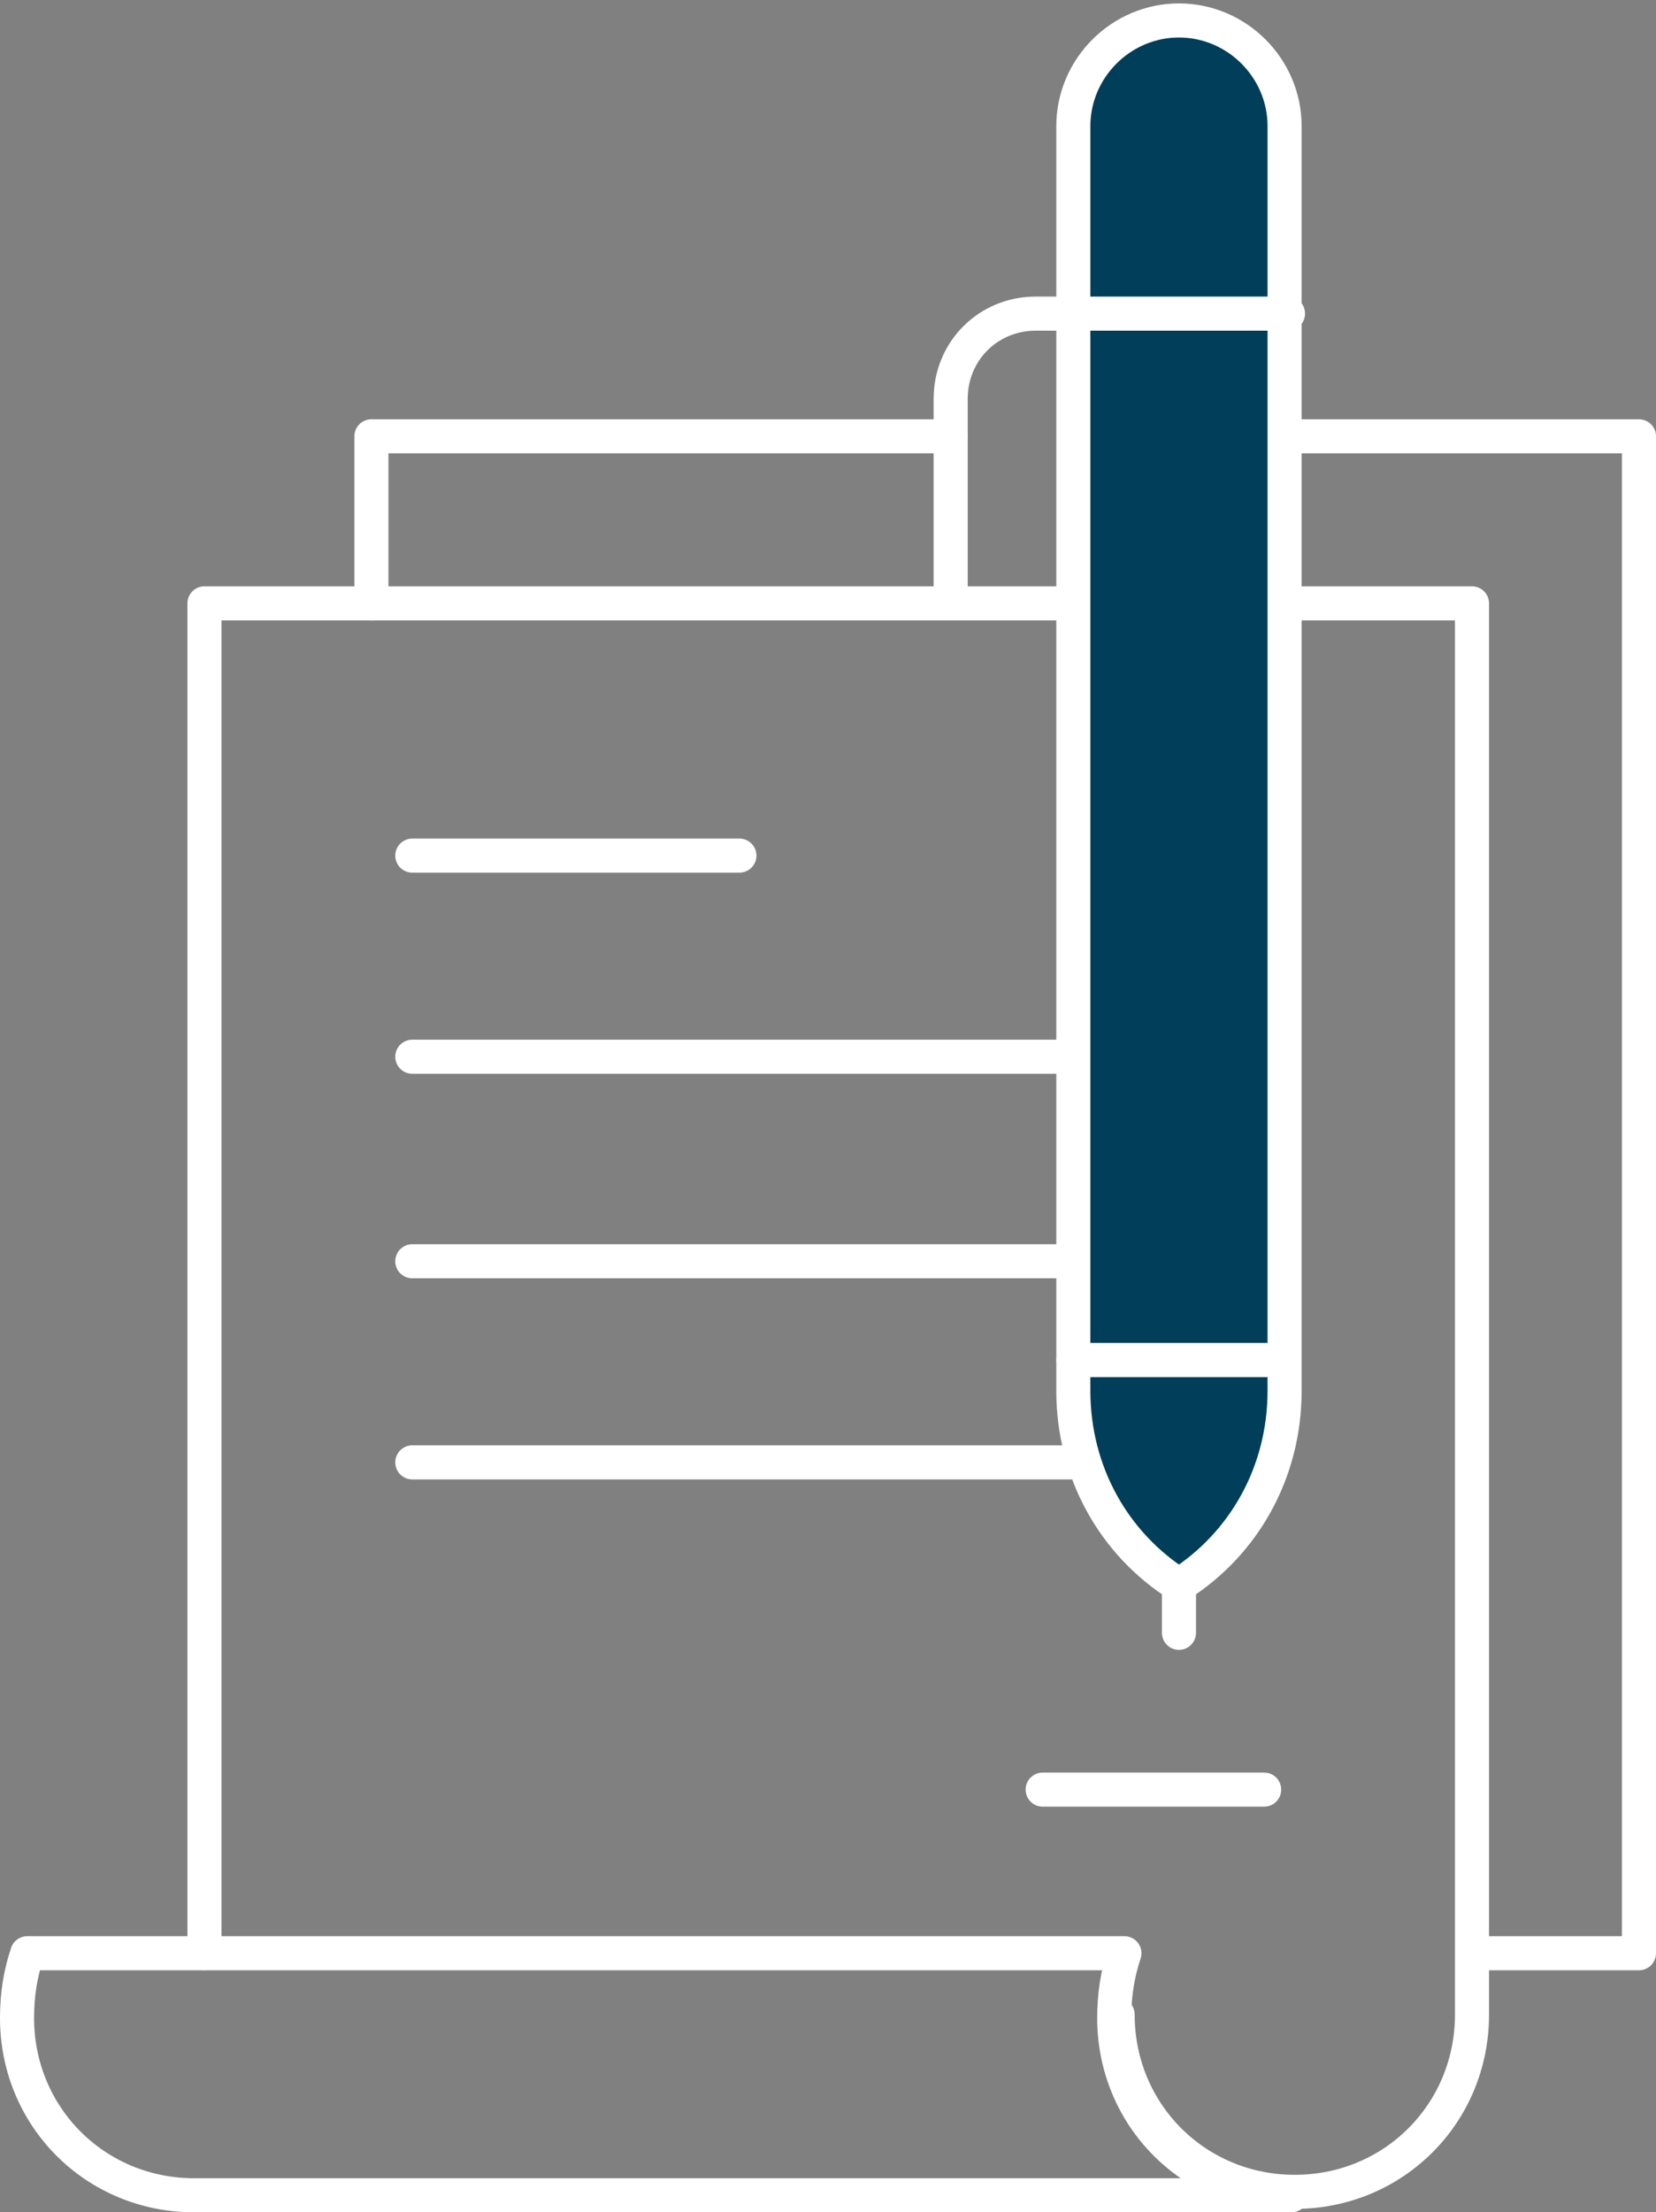
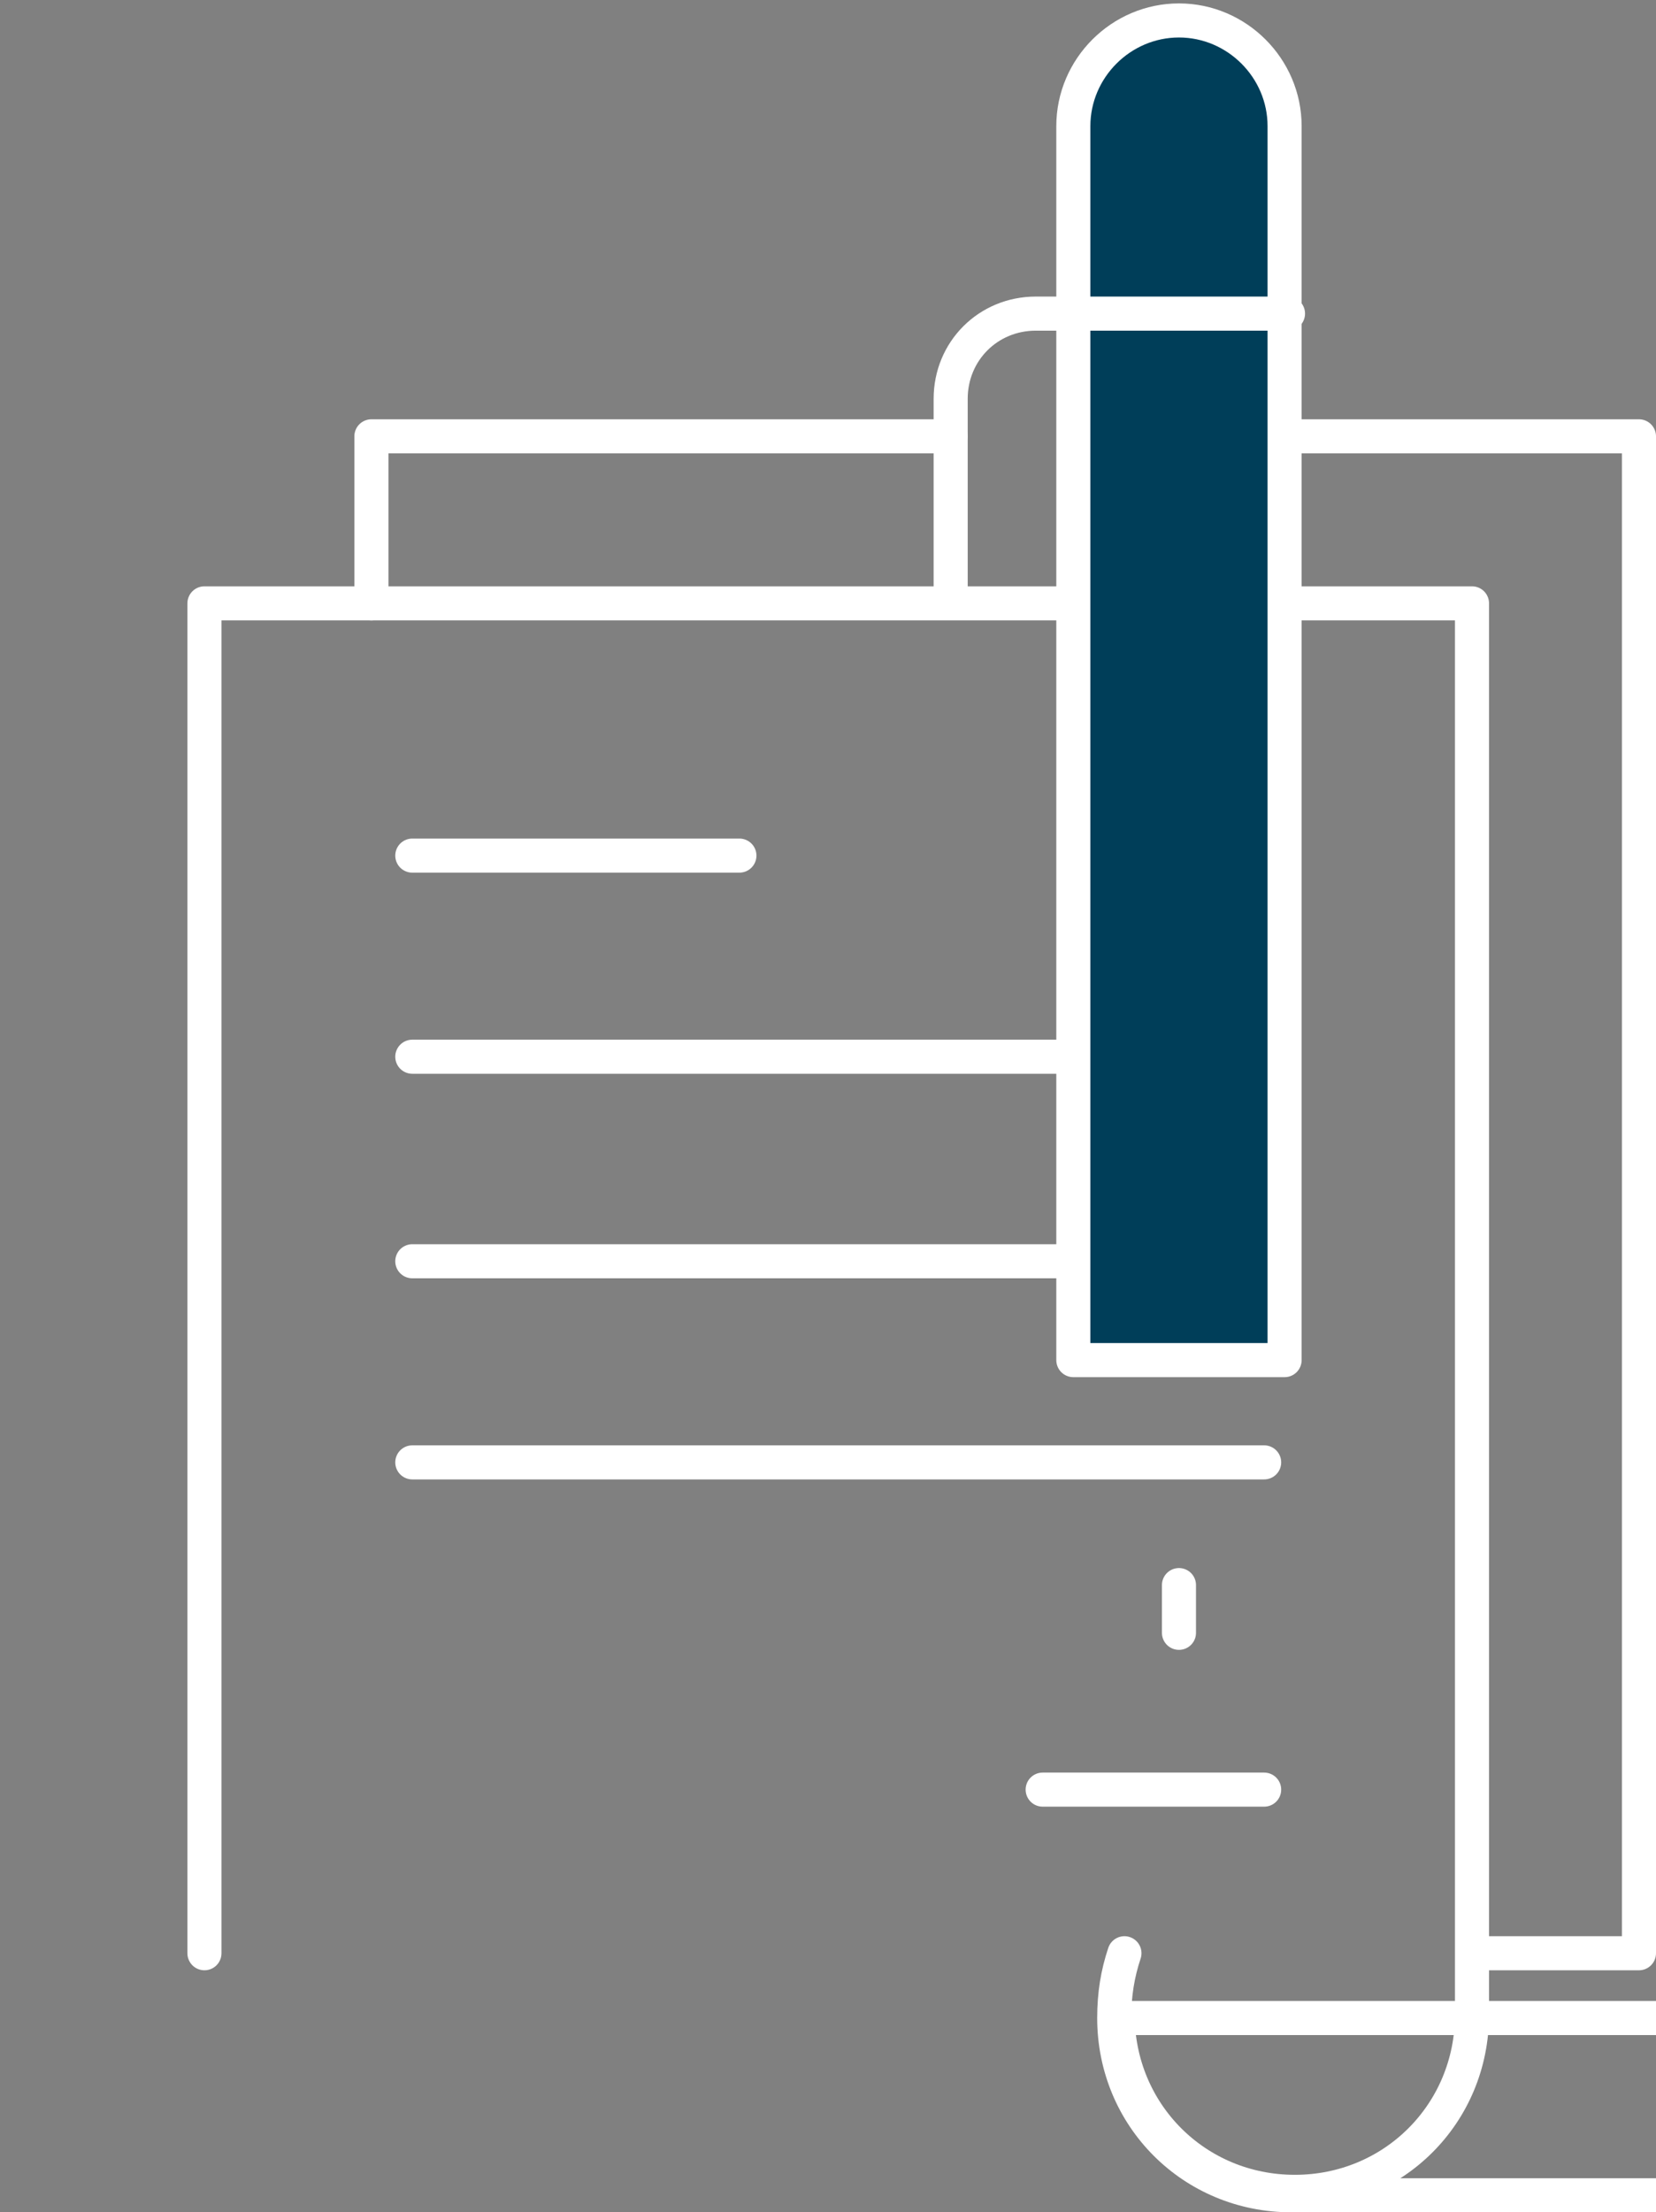
<svg xmlns="http://www.w3.org/2000/svg" id="Layer_2" version="1.1" viewBox="0 0 48.6 64.9">
  <rect x="0" y="0" width="48.6" height="64.9" fill="#808080" stroke="none" />
  <defs>
    <style>
      .st0 {
        fill: #003e59;
      }

      .st0, .st1 {
        stroke: #fff;
        stroke-linecap: round;
        stroke-linejoin: round;
      }

      .st1 {
        fill: none;
      }
    </style>
  </defs>
  <g id="Content">
    <g>
      <polyline class="st1" points="10.9 17.7 10.9 12.8 27.9 12.8" />
      <polyline class="st1" points="37.9 12.8 48.1 12.8 48.1 57.3 43.5 57.3" />
      <g>
        <path class="st1" d="M6,57.3V17.7h37.2v41.4c0,2.9-2.3,5.2-5.2,5.2h0c-2.9,0-5.2-2.3-5.2-5.2h0" />
-         <path class="st1" d="M32.7,59.2c0-.7.1-1.3.3-1.9H.8c-.2.6-.3,1.2-.3,1.9,0,2.9,2.3,5.2,5.2,5.2h32.2c-2.9,0-5.2-2.3-5.2-5.2Z" />
+         <path class="st1" d="M32.7,59.2c0-.7.1-1.3.3-1.9c-.2.6-.3,1.2-.3,1.9,0,2.9,2.3,5.2,5.2,5.2h32.2c-2.9,0-5.2-2.3-5.2-5.2Z" />
        <g>
          <line class="st1" x1="12.1" y1="25.1" x2="21.7" y2="25.1" />
          <line class="st1" x1="12.1" y1="31" x2="37.1" y2="31" />
          <line class="st1" x1="12.1" y1="37" x2="37.1" y2="37" />
          <line class="st1" x1="12.1" y1="42.9" x2="37.1" y2="42.9" />
          <line class="st1" x1="30.6" y1="52.5" x2="37.1" y2="52.5" />
        </g>
      </g>
      <g>
        <path class="st0" d="M34.6.6h0c1.7,0,3.1,1.4,3.1,3.1v36.2h-6.2V3.7c0-1.7,1.4-3.1,3.1-3.1h0Z" />
        <path class="st1" d="M27.9,17.3v-5.6c0-1.4,1.1-2.5,2.5-2.5h7.4" />
-         <path class="st0" d="M37.7,40.8v-.9h-6.2v.9c0,2.4,1.2,4.5,3.1,5.7,1.9-1.2,3.1-3.3,3.1-5.7h0Z" />
        <line class="st1" x1="34.6" y1="47.9" x2="34.6" y2="46.5" />
      </g>
    </g>
  </g>
</svg>